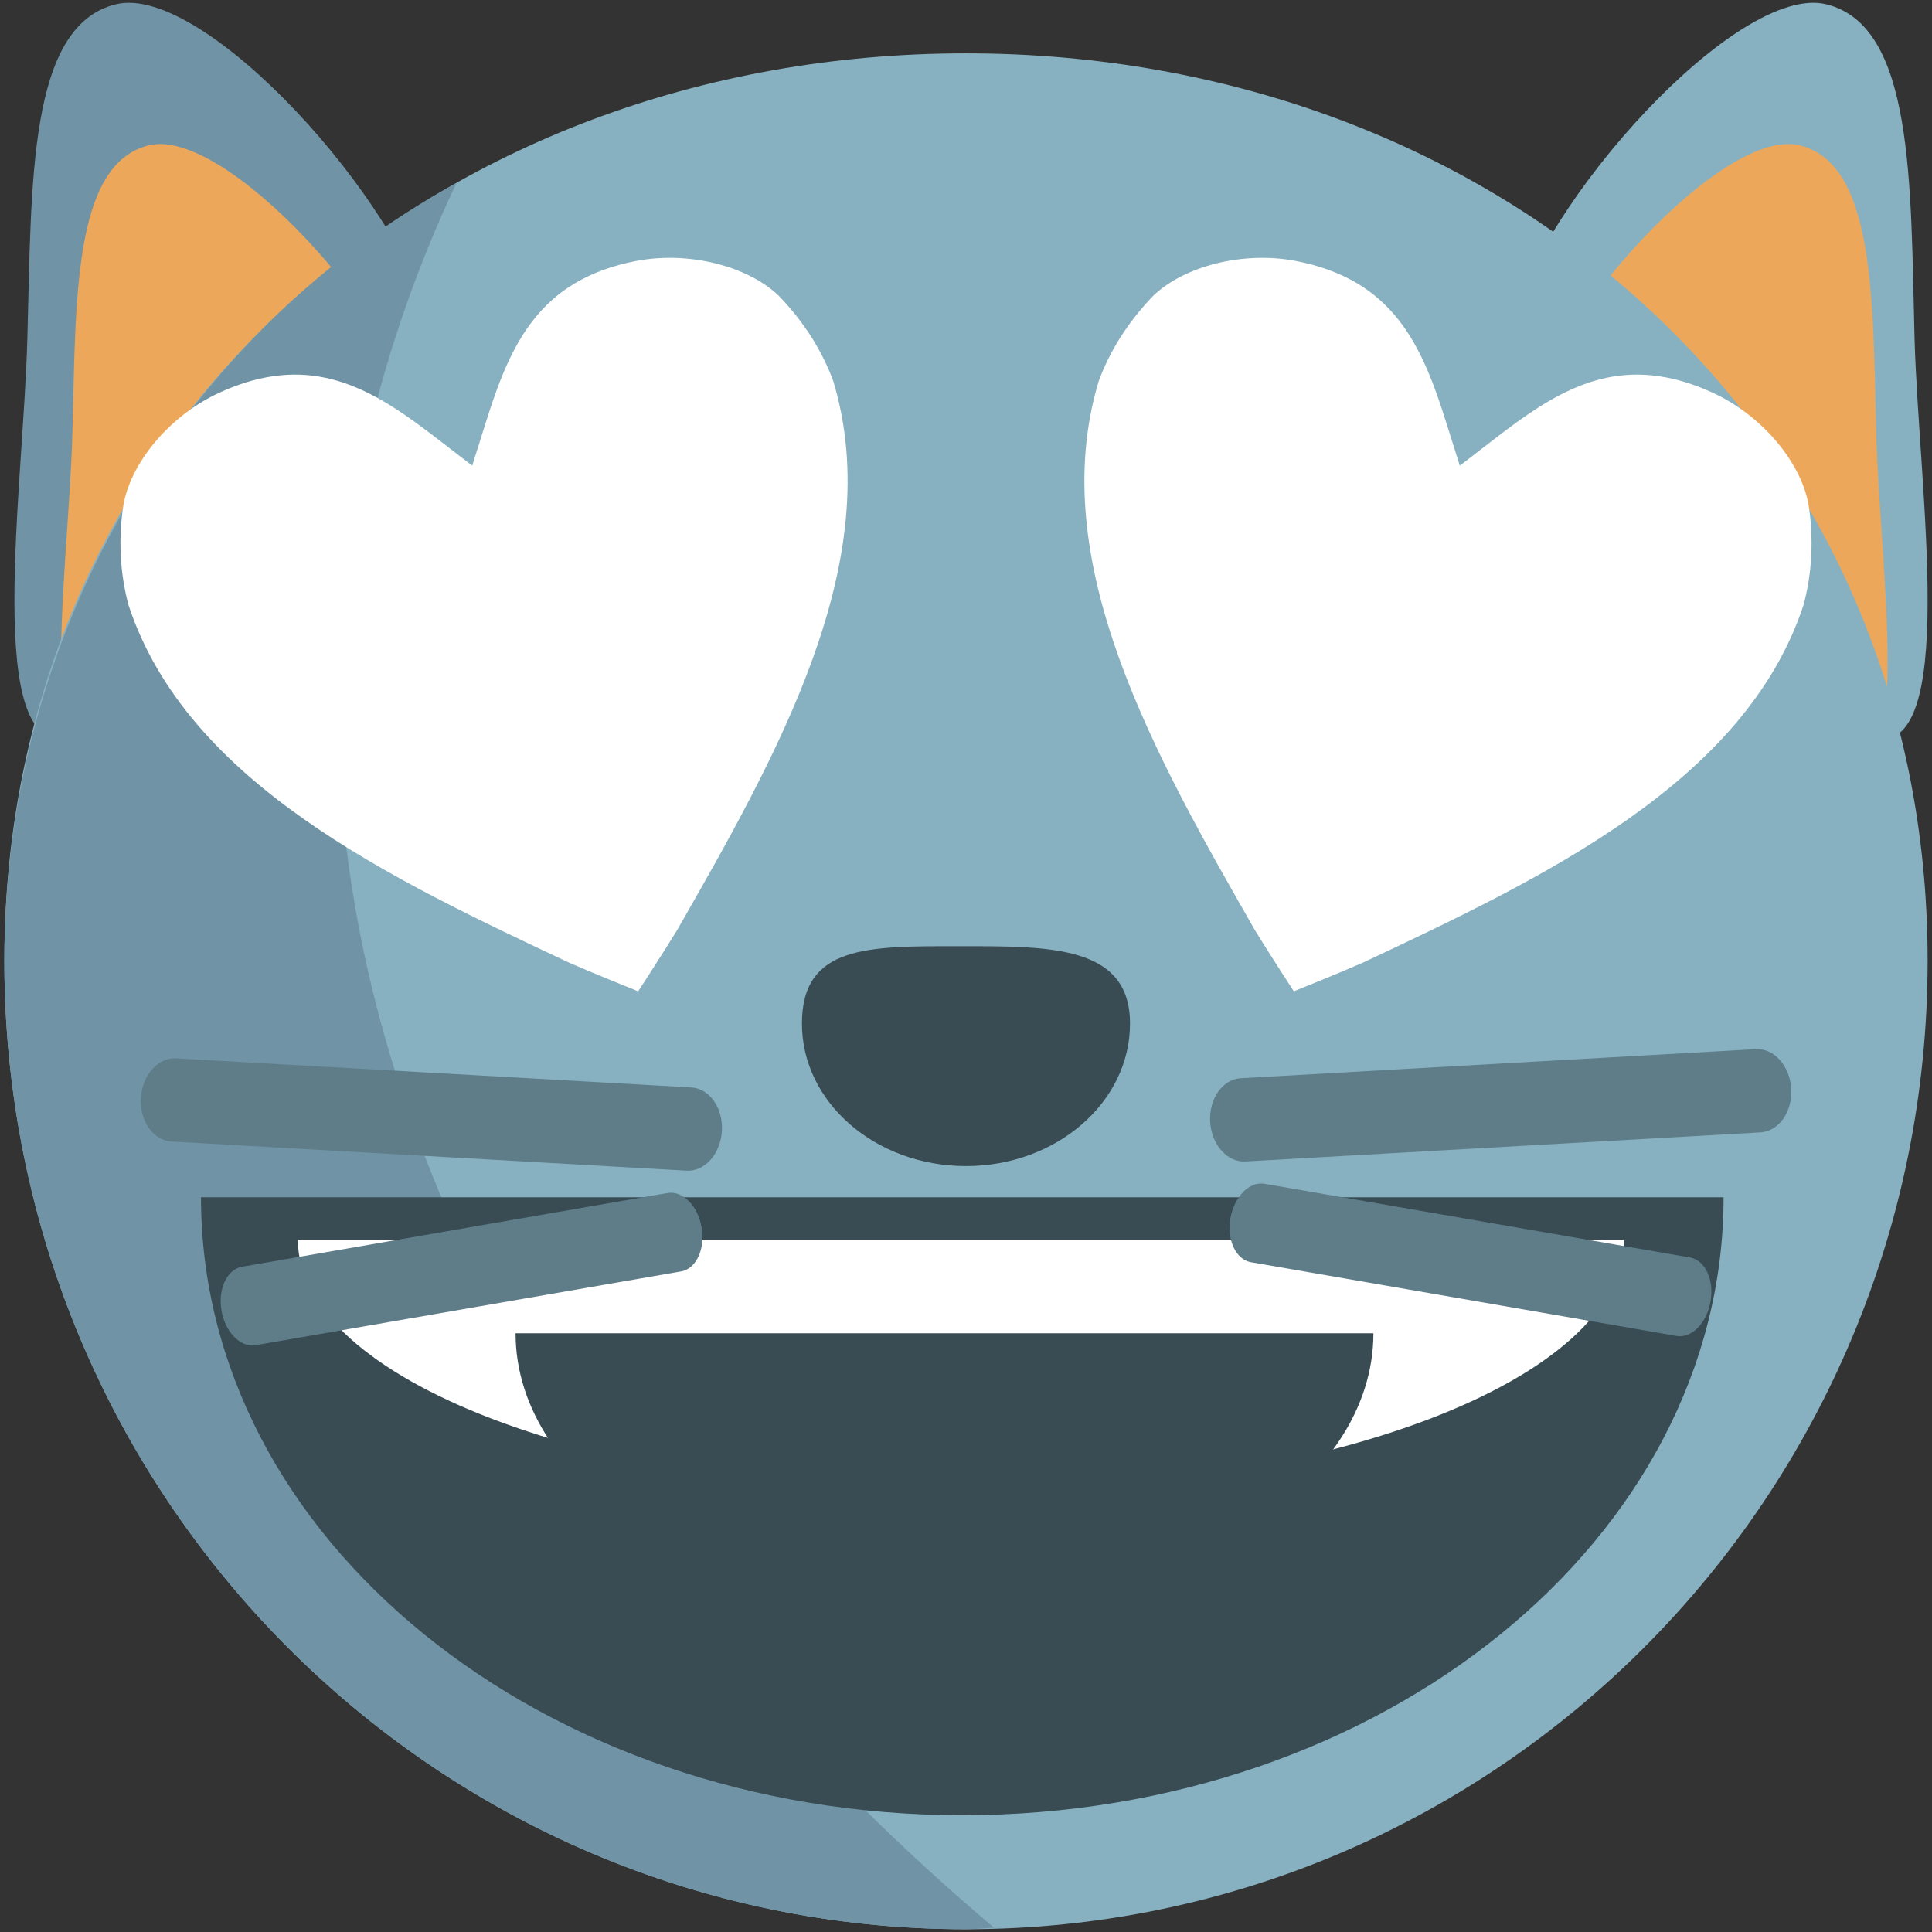
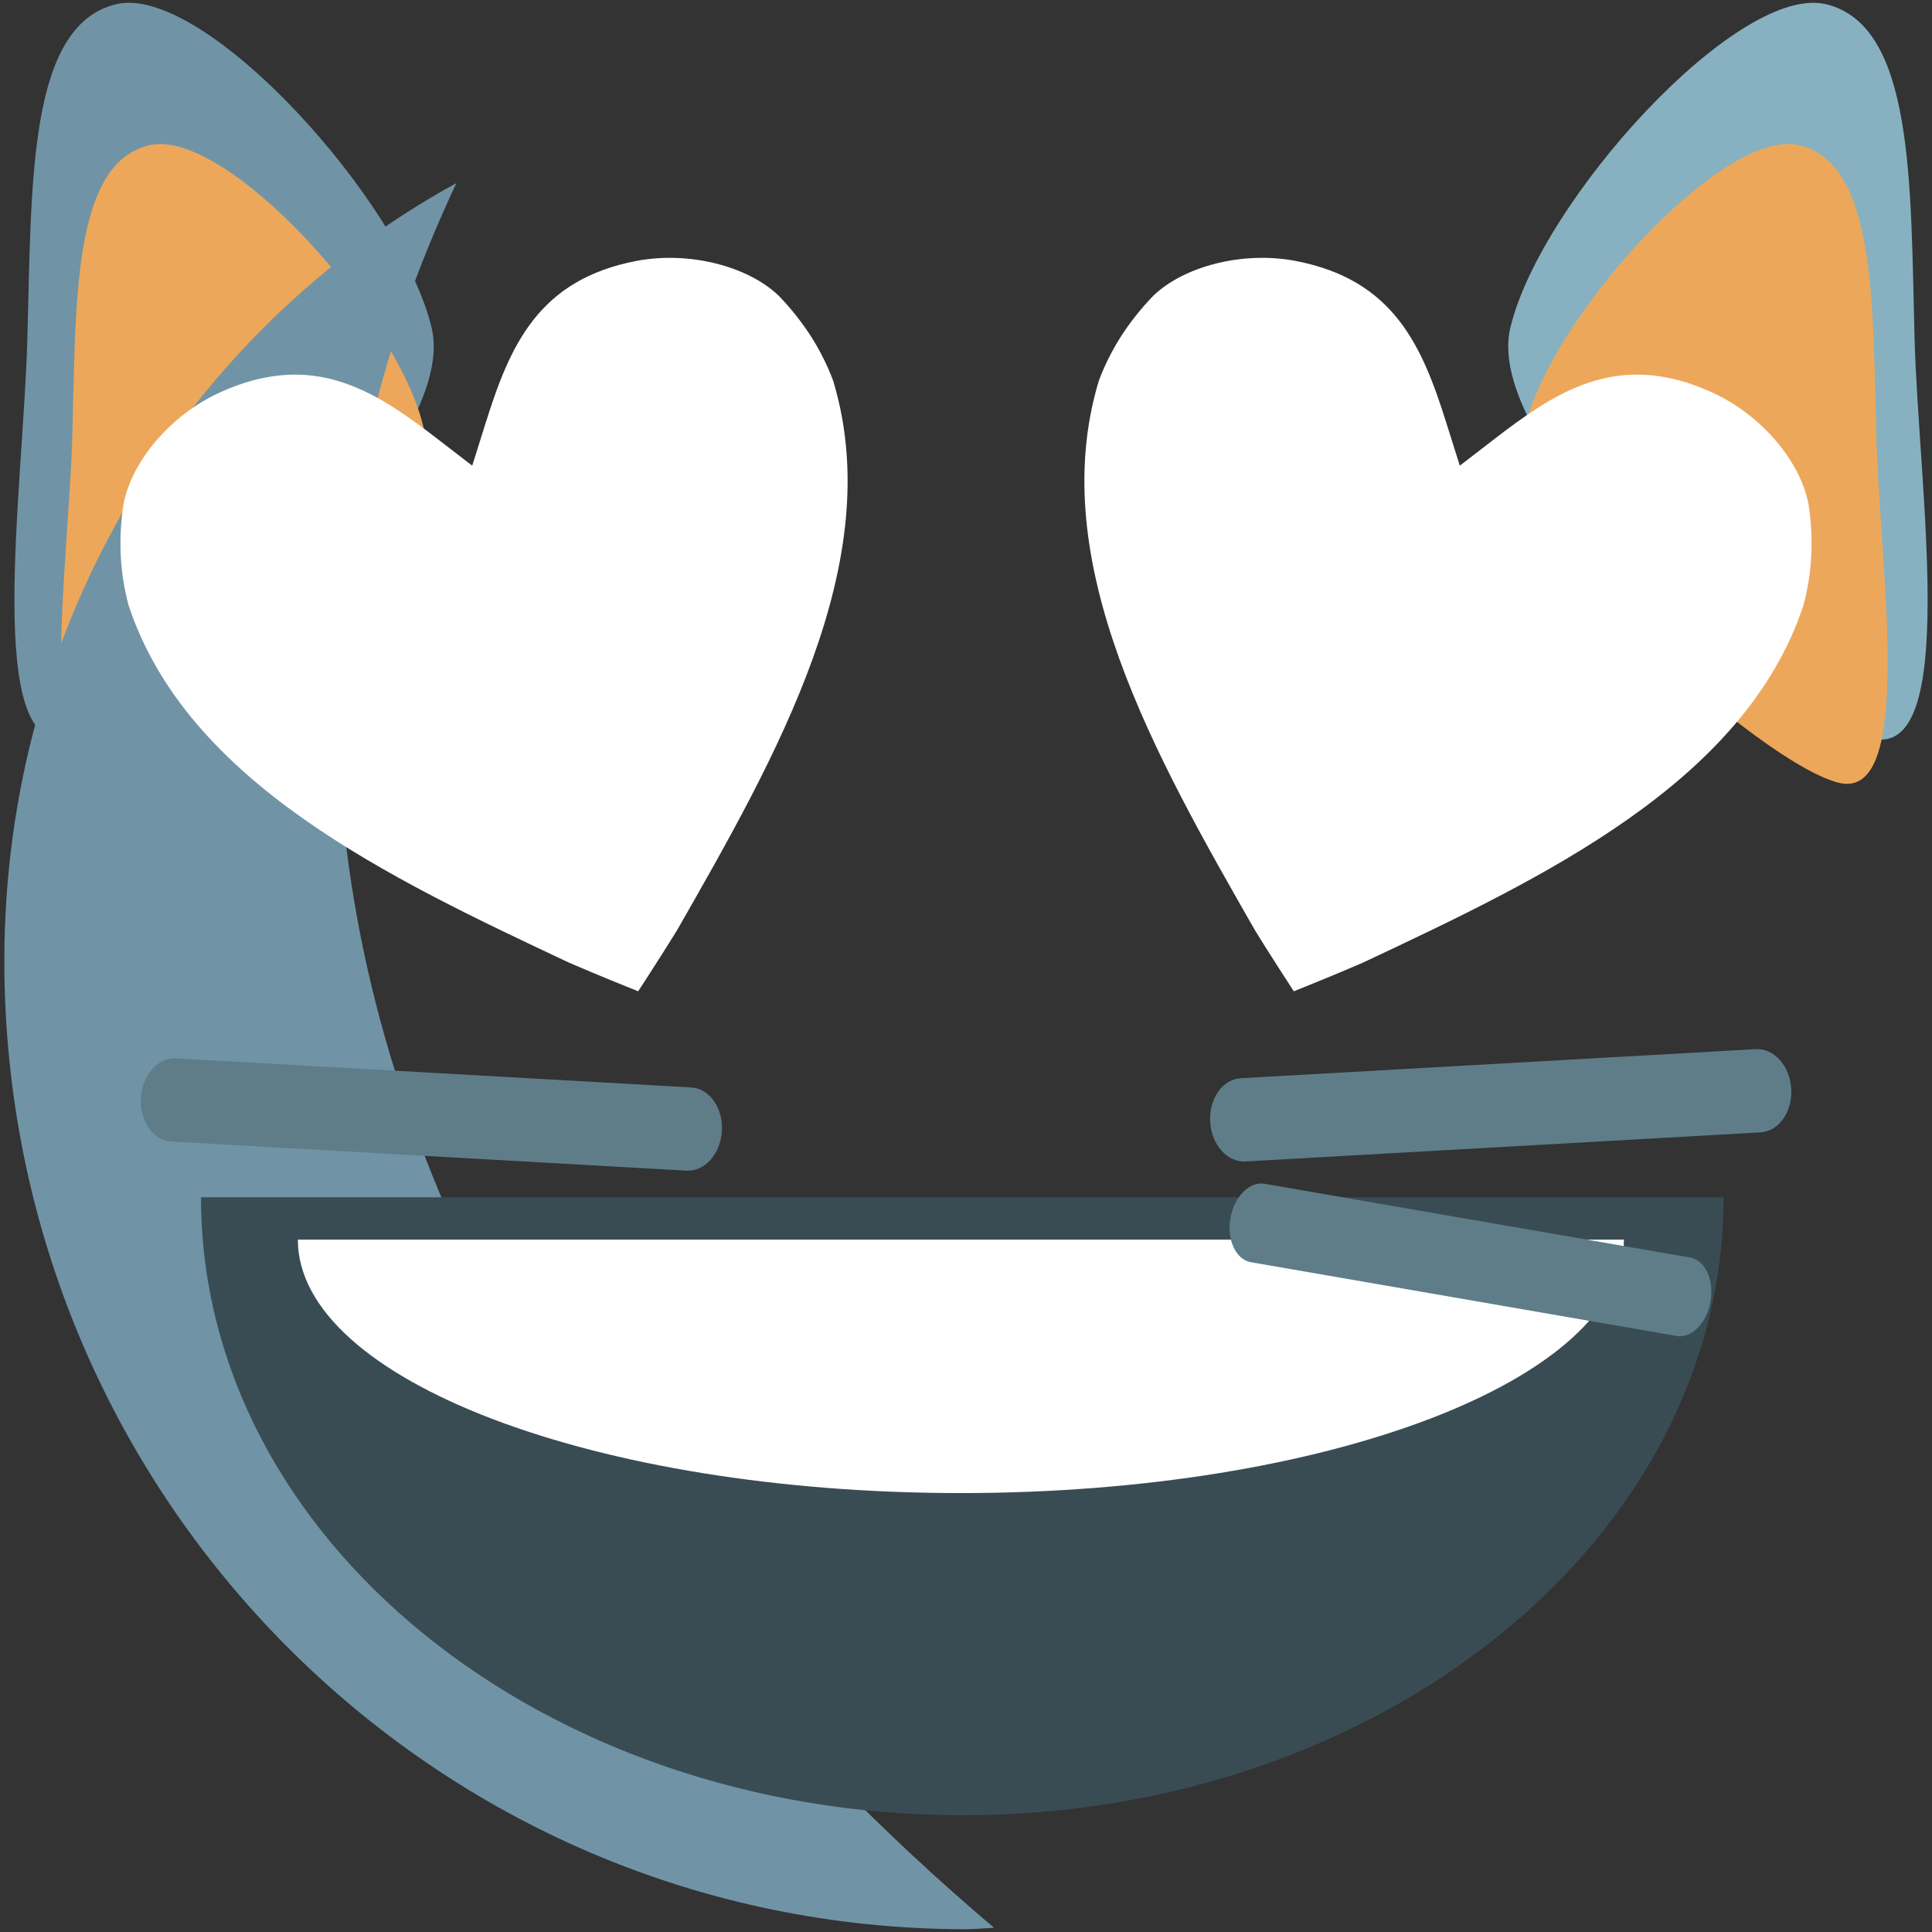
<svg xmlns="http://www.w3.org/2000/svg" xmlns:ns1="http://www.inkscape.org/namespaces/inkscape" xmlns:ns2="http://sodipodi.sourceforge.net/DTD/sodipodi-0.dtd" version="1.1" id="Layer_1" ns1:export-ydpi="90" ns1:export-xdpi="90" ns1:export-filename="D:\TESTINGEMOJI\SVGTEST\1F63B.png" ns2:docname="1F63B.svg" ns1:version="0.48.5 r10040" x="0px" y="0px" width="64px" height="64px" viewBox="0 0 64 64" enable-background="new 0 0 64 64" xml:space="preserve">
  <rect x="0" y="0" width="64" height="64" fill="#333333" stroke="none" />
  <g>
    <g>
      <g>
        <path fill="#87B1C1" d="M50.03,10.866c-0.987,4.175,9.047,12.896,11.968,13.597c2.914,0.702,1.563-8.239,1.424-13.25     C63.288,6.055,63.406,0.844,60.49,0.14C57.571-0.562,51.019,6.681,50.03,10.866z" />
      </g>
    </g>
    <g>
      <g>
        <path fill="#EDA75A" d="M50.528,14.123c-0.861,3.627,7.855,11.198,10.389,11.809c2.532,0.608,1.354-7.156,1.239-11.5     c-0.124-4.481-0.02-9.01-2.549-9.619C57.075,4.204,51.389,10.502,50.528,14.123z" />
      </g>
    </g>
    <g>
      <g>
        <path fill="#7094A6" d="M14.3,10.866c0.991,4.175-9.043,12.896-11.962,13.597c-2.919,0.702-1.563-8.239-1.432-13.25     C1.05,6.055,0.924,0.844,3.846,0.14C6.759-0.562,13.31,6.681,14.3,10.866z" />
      </g>
    </g>
    <g>
      <g>
        <path fill="#EDA75A" d="M14.021,14.123c0.86,3.627-7.853,11.198-10.389,11.809c-2.532,0.608-1.356-7.156-1.236-11.5     c0.121-4.481,0.01-9.01,2.542-9.619C7.475,4.204,13.164,10.502,14.021,14.123z" />
      </g>
    </g>
    <g>
      <g>
-         <path fill="#87B1C1" d="M63.855,31.826c0,17.721-14.258,32.082-31.856,32.082c-17.598,0-31.855-14.36-31.855-32.082     c0-17.724,14.257-30.059,31.855-30.059C49.598,1.767,63.855,14.102,63.855,31.826z" />
-       </g>
+         </g>
    </g>
    <g>
      <g>
        <g>
          <path fill="#7094A6" d="M15.304,41.205c-5.647-12.196-5.29-24.291-0.186-35.139C6.237,10.917,0.144,20.616,0.144,31.826      c0,17.721,14.257,32.082,31.855,32.082c0.318,0,0.616-0.036,0.931-0.047C25.63,57.673,19.475,50.225,15.304,41.205z" />
        </g>
      </g>
    </g>
    <g>
      <g>
-         <path fill="#394C54" d="M26.565,33.908c0-2.604,2.198-2.564,5.198-2.564c3.001,0,5.67-0.04,5.67,2.564     c0,2.604-2.437,4.72-5.435,4.72C28.996,38.628,26.565,36.513,26.565,33.908z" />
-       </g>
+         </g>
    </g>
    <g>
      <g>
        <path fill="#394C54" d="M57.096,39.662c0,11.305-11.296,20.47-25.222,20.47c-13.913,0-25.216-9.165-25.216-20.47" />
      </g>
    </g>
    <g>
      <g>
        <path fill="#FFFFFF" d="M53.795,41.064c0,4.64-9.841,8.396-21.964,8.396c-12.119,0-21.964-3.756-21.964-8.396" />
      </g>
    </g>
    <g>
      <g>
-         <path fill="#394C54" d="M45.496,44.166c0,5.019-6.361,9.089-14.21,9.089c-7.838,0-14.207-4.07-14.207-9.089" />
-       </g>
+         </g>
    </g>
    <g>
      <path fill="#5E7D89" d="M23.914,37.463c-0.045,0.762-0.567,1.351-1.172,1.317L5.68,37.815c-0.601-0.035-1.058-0.68-1.014-1.441    l0,0c0.043-0.761,0.569-1.35,1.172-1.315l17.061,0.964C23.503,36.057,23.958,36.703,23.914,37.463L23.914,37.463z" />
-       <path fill="#5E7D89" d="M23.242,40.66c0.125,0.718-0.18,1.37-0.678,1.457L8.467,44.561c-0.498,0.086-1.004-0.424-1.13-1.144l0,0    c-0.123-0.716,0.182-1.368,0.68-1.454l14.097-2.443C22.612,39.433,23.118,39.942,23.242,40.66L23.242,40.66z" />
      <path fill="#5E7D89" d="M40.088,37.159c0.043,0.761,0.567,1.351,1.171,1.316l17.061-0.964c0.604-0.036,1.061-0.681,1.017-1.441    l0,0c-0.045-0.762-0.569-1.351-1.172-1.316l-17.063,0.964C40.499,35.752,40.044,36.398,40.088,37.159L40.088,37.159z" />
      <path fill="#5E7D89" d="M40.759,40.355c-0.124,0.718,0.181,1.37,0.679,1.457l14.098,2.443c0.498,0.087,1.004-0.423,1.127-1.143    l0,0c0.126-0.716-0.179-1.368-0.677-1.455l-14.097-2.443C41.391,39.128,40.885,39.638,40.759,40.355L40.759,40.355z" />
    </g>
    <path fill="#FFFFFF" d="M18.852,31.89c0.53,0.229,0.985,0.419,1.439,0.604c0.285,0.117,0.565,0.231,0.849,0.344   c0.156-0.238,0.326-0.5,0.494-0.765c0.269-0.417,0.532-0.834,0.789-1.249c3.296-5.764,6.987-12.212,5.179-18.204   c-0.17-0.464-0.415-0.964-0.711-1.437c-0.309-0.486-0.676-0.952-1.091-1.383c-1.036-0.993-2.977-1.482-4.701-1.16   c-3.27,0.622-4.208,2.805-5.021,5.402l-0.435,1.384l-1.15-0.886c-1.951-1.506-3.779-2.68-6.377-1.862   c-0.271,0.087-0.549,0.193-0.834,0.324c-1.593,0.724-2.904,2.237-3.186,3.68C4.003,17.238,3.972,17.833,4,18.408   c0.028,0.552,0.115,1.105,0.257,1.637C6.2,25.934,12.922,29.101,18.852,31.89z" />
    <path fill="#FFFFFF" d="M45.146,31.89c-0.529,0.229-0.984,0.419-1.439,0.604c-0.284,0.117-0.564,0.231-0.848,0.344   c-0.156-0.238-0.325-0.5-0.494-0.765c-0.269-0.417-0.532-0.834-0.788-1.249c-3.297-5.764-6.987-12.212-5.179-18.204   c0.17-0.464,0.414-0.964,0.711-1.437c0.309-0.486,0.677-0.952,1.092-1.383c1.035-0.993,2.977-1.482,4.7-1.16   c3.269,0.622,4.208,2.805,5.021,5.402l0.436,1.384l1.15-0.886c1.95-1.506,3.778-2.68,6.376-1.862   c0.271,0.087,0.55,0.193,0.835,0.324c1.593,0.724,2.902,2.237,3.187,3.68c0.09,0.556,0.122,1.15,0.094,1.726   c-0.027,0.552-0.114,1.105-0.257,1.637C57.799,25.934,51.075,29.101,45.146,31.89z" />
  </g>
  <ns2:namedview id="namedview5423" ns1:cy="32" ns1:cx="32" ns1:zoom="3.6875" showgrid="false" guidetolerance="10" gridtolerance="10" objecttolerance="10" bordercolor="#666666" pagecolor="#ffffff" borderopacity="1" ns1:current-layer="Layer_1" ns1:window-maximized="0" ns1:window-y="373" ns1:window-x="556" ns1:window-height="480" ns1:window-width="640" ns1:pageshadow="2" ns1:pageopacity="0">
	</ns2:namedview>
</svg>